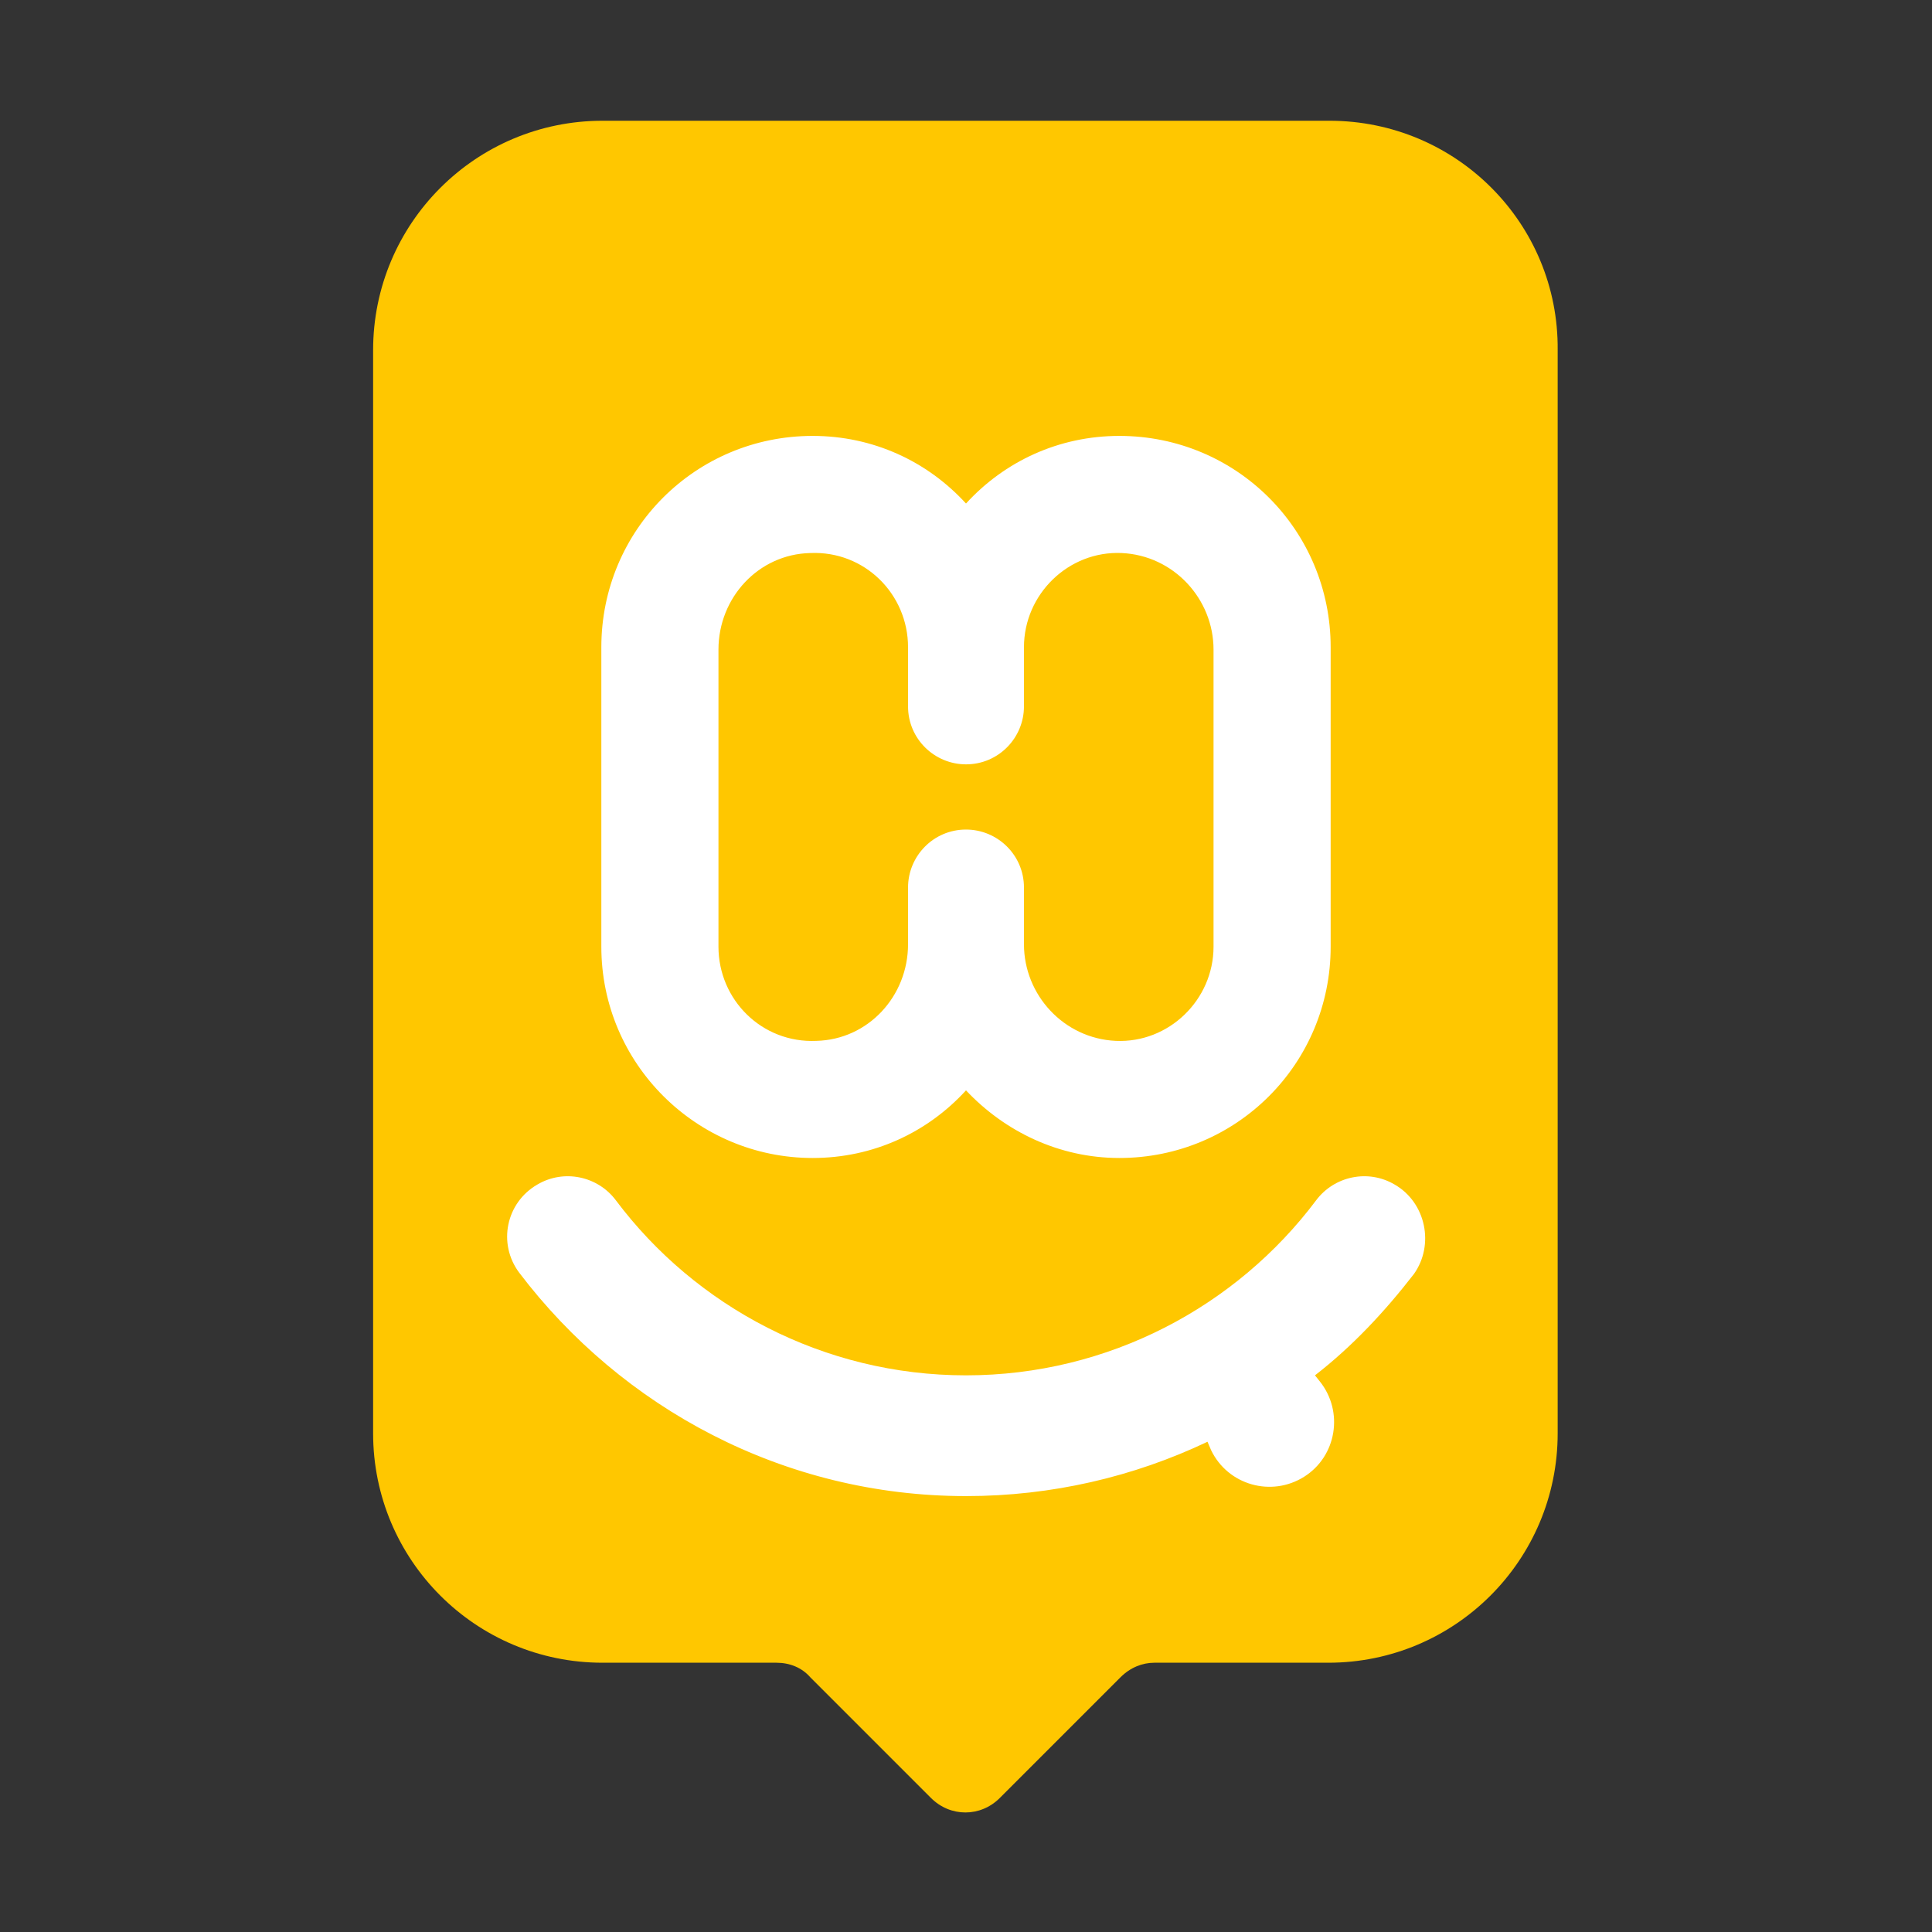
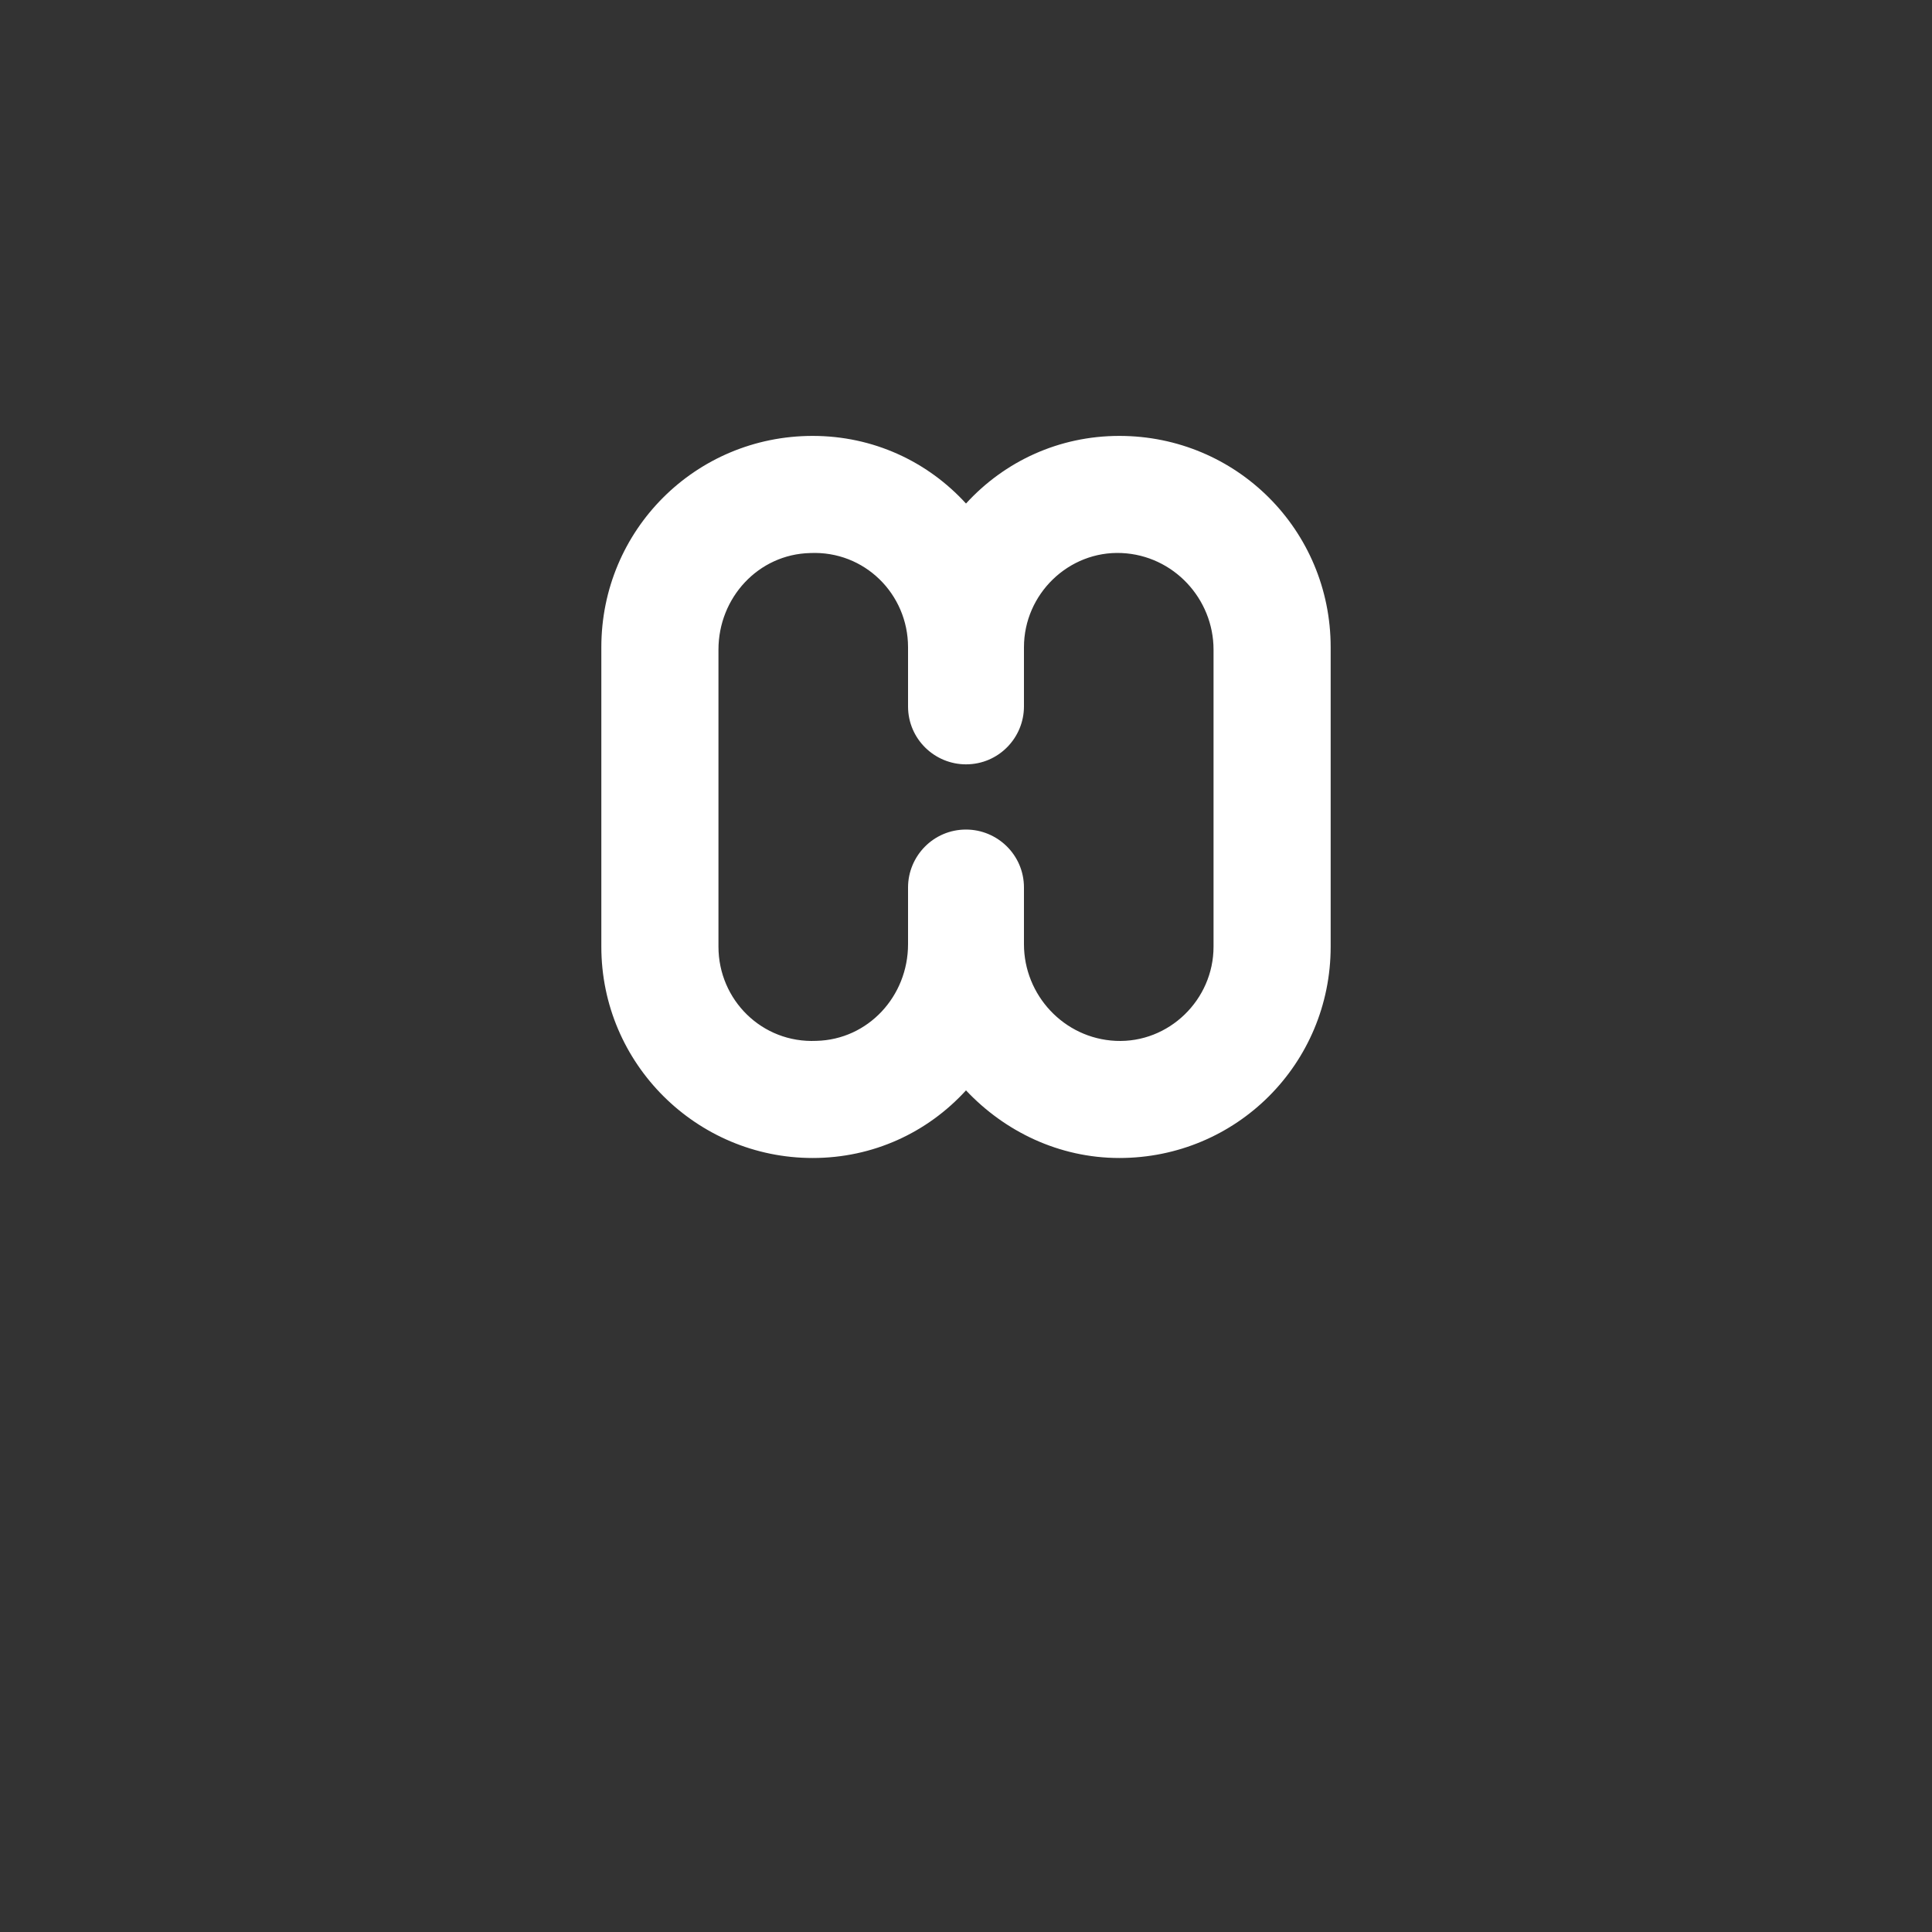
<svg xmlns="http://www.w3.org/2000/svg" version="1.1" id="Layer_1" x="0px" y="0px" viewBox="0 0 16 16" style="enable-background:new 0 0 16 16;" xml:space="preserve">
  <rect x="0" y="0" width="16" height="16" fill="#333333" stroke="none" />
  <style type="text/css">
	.st0{fill:#FFC700;}
	.st1{fill:#FFFFFF;}
</style>
  <g>
    <g>
-       <path class="st0" d="M11.01,1H4.99c-1.05,0-1.9,0.85-1.9,1.9v8.97c0,1.05,0.85,1.9,1.9,1.9h1.44c0.11,0,0.21,0.04,0.28,0.12l1,1    c0.16,0.16,0.41,0.16,0.57,0l1-1c0.08-0.08,0.18-0.12,0.28-0.12h1.44c1.05,0,1.9-0.85,1.9-1.9V2.9C12.91,1.85,12.06,1,11.01,1z" />
      <g>
        <path class="st1" d="M9.27,3.61c-0.5,0-0.95,0.21-1.27,0.56C7.68,3.82,7.23,3.61,6.73,3.61c-0.97,0-1.75,0.78-1.75,1.75     c0,0.68,0,1.8,0,2.48c0,0.97,0.79,1.75,1.75,1.75c0.5,0,0.95-0.21,1.27-0.56c0.32,0.34,0.77,0.56,1.27,0.56     c0.97,0,1.75-0.78,1.75-1.75c0-0.68,0-1.8,0-2.48C11.02,4.39,10.24,3.61,9.27,3.61z M10.05,7.84c0,0.44-0.37,0.8-0.81,0.78     c-0.43-0.02-0.76-0.38-0.76-0.8l0,0c0,0,0-0.01,0-0.01V7.35c0-0.27-0.22-0.48-0.48-0.48h0c-0.27,0-0.48,0.22-0.48,0.48v0.47     c0,0.43-0.33,0.79-0.76,0.8C6.31,8.64,5.95,8.28,5.95,7.84V5.38c0-0.43,0.33-0.79,0.76-0.8c0.45-0.02,0.81,0.34,0.81,0.78v0.49     c0,0.27,0.22,0.48,0.48,0.48h0c0.27,0,0.48-0.22,0.48-0.48V5.39c0-0.01,0-0.02,0-0.03l0,0c0-0.44,0.37-0.8,0.81-0.78     c0.43,0.02,0.76,0.38,0.76,0.8V7.84z" />
-         <path class="st1" d="M11.55,9.81c-0.22-0.13-0.5-0.07-0.65,0.13c-0.66,0.88-1.72,1.45-2.9,1.45c-1.18,0-2.24-0.57-2.9-1.45     c-0.15-0.2-0.43-0.26-0.65-0.13c-0.26,0.15-0.33,0.49-0.15,0.73c0.85,1.12,2.19,1.85,3.7,1.85c0.71,0,1.39-0.16,2-0.45l0.03,0.07     c0.14,0.29,0.5,0.39,0.77,0.22c0.27-0.17,0.33-0.54,0.13-0.79l-0.04-0.05c0.31-0.24,0.58-0.53,0.82-0.84     C11.88,10.31,11.81,9.96,11.55,9.81z" />
      </g>
    </g>
  </g>
</svg>